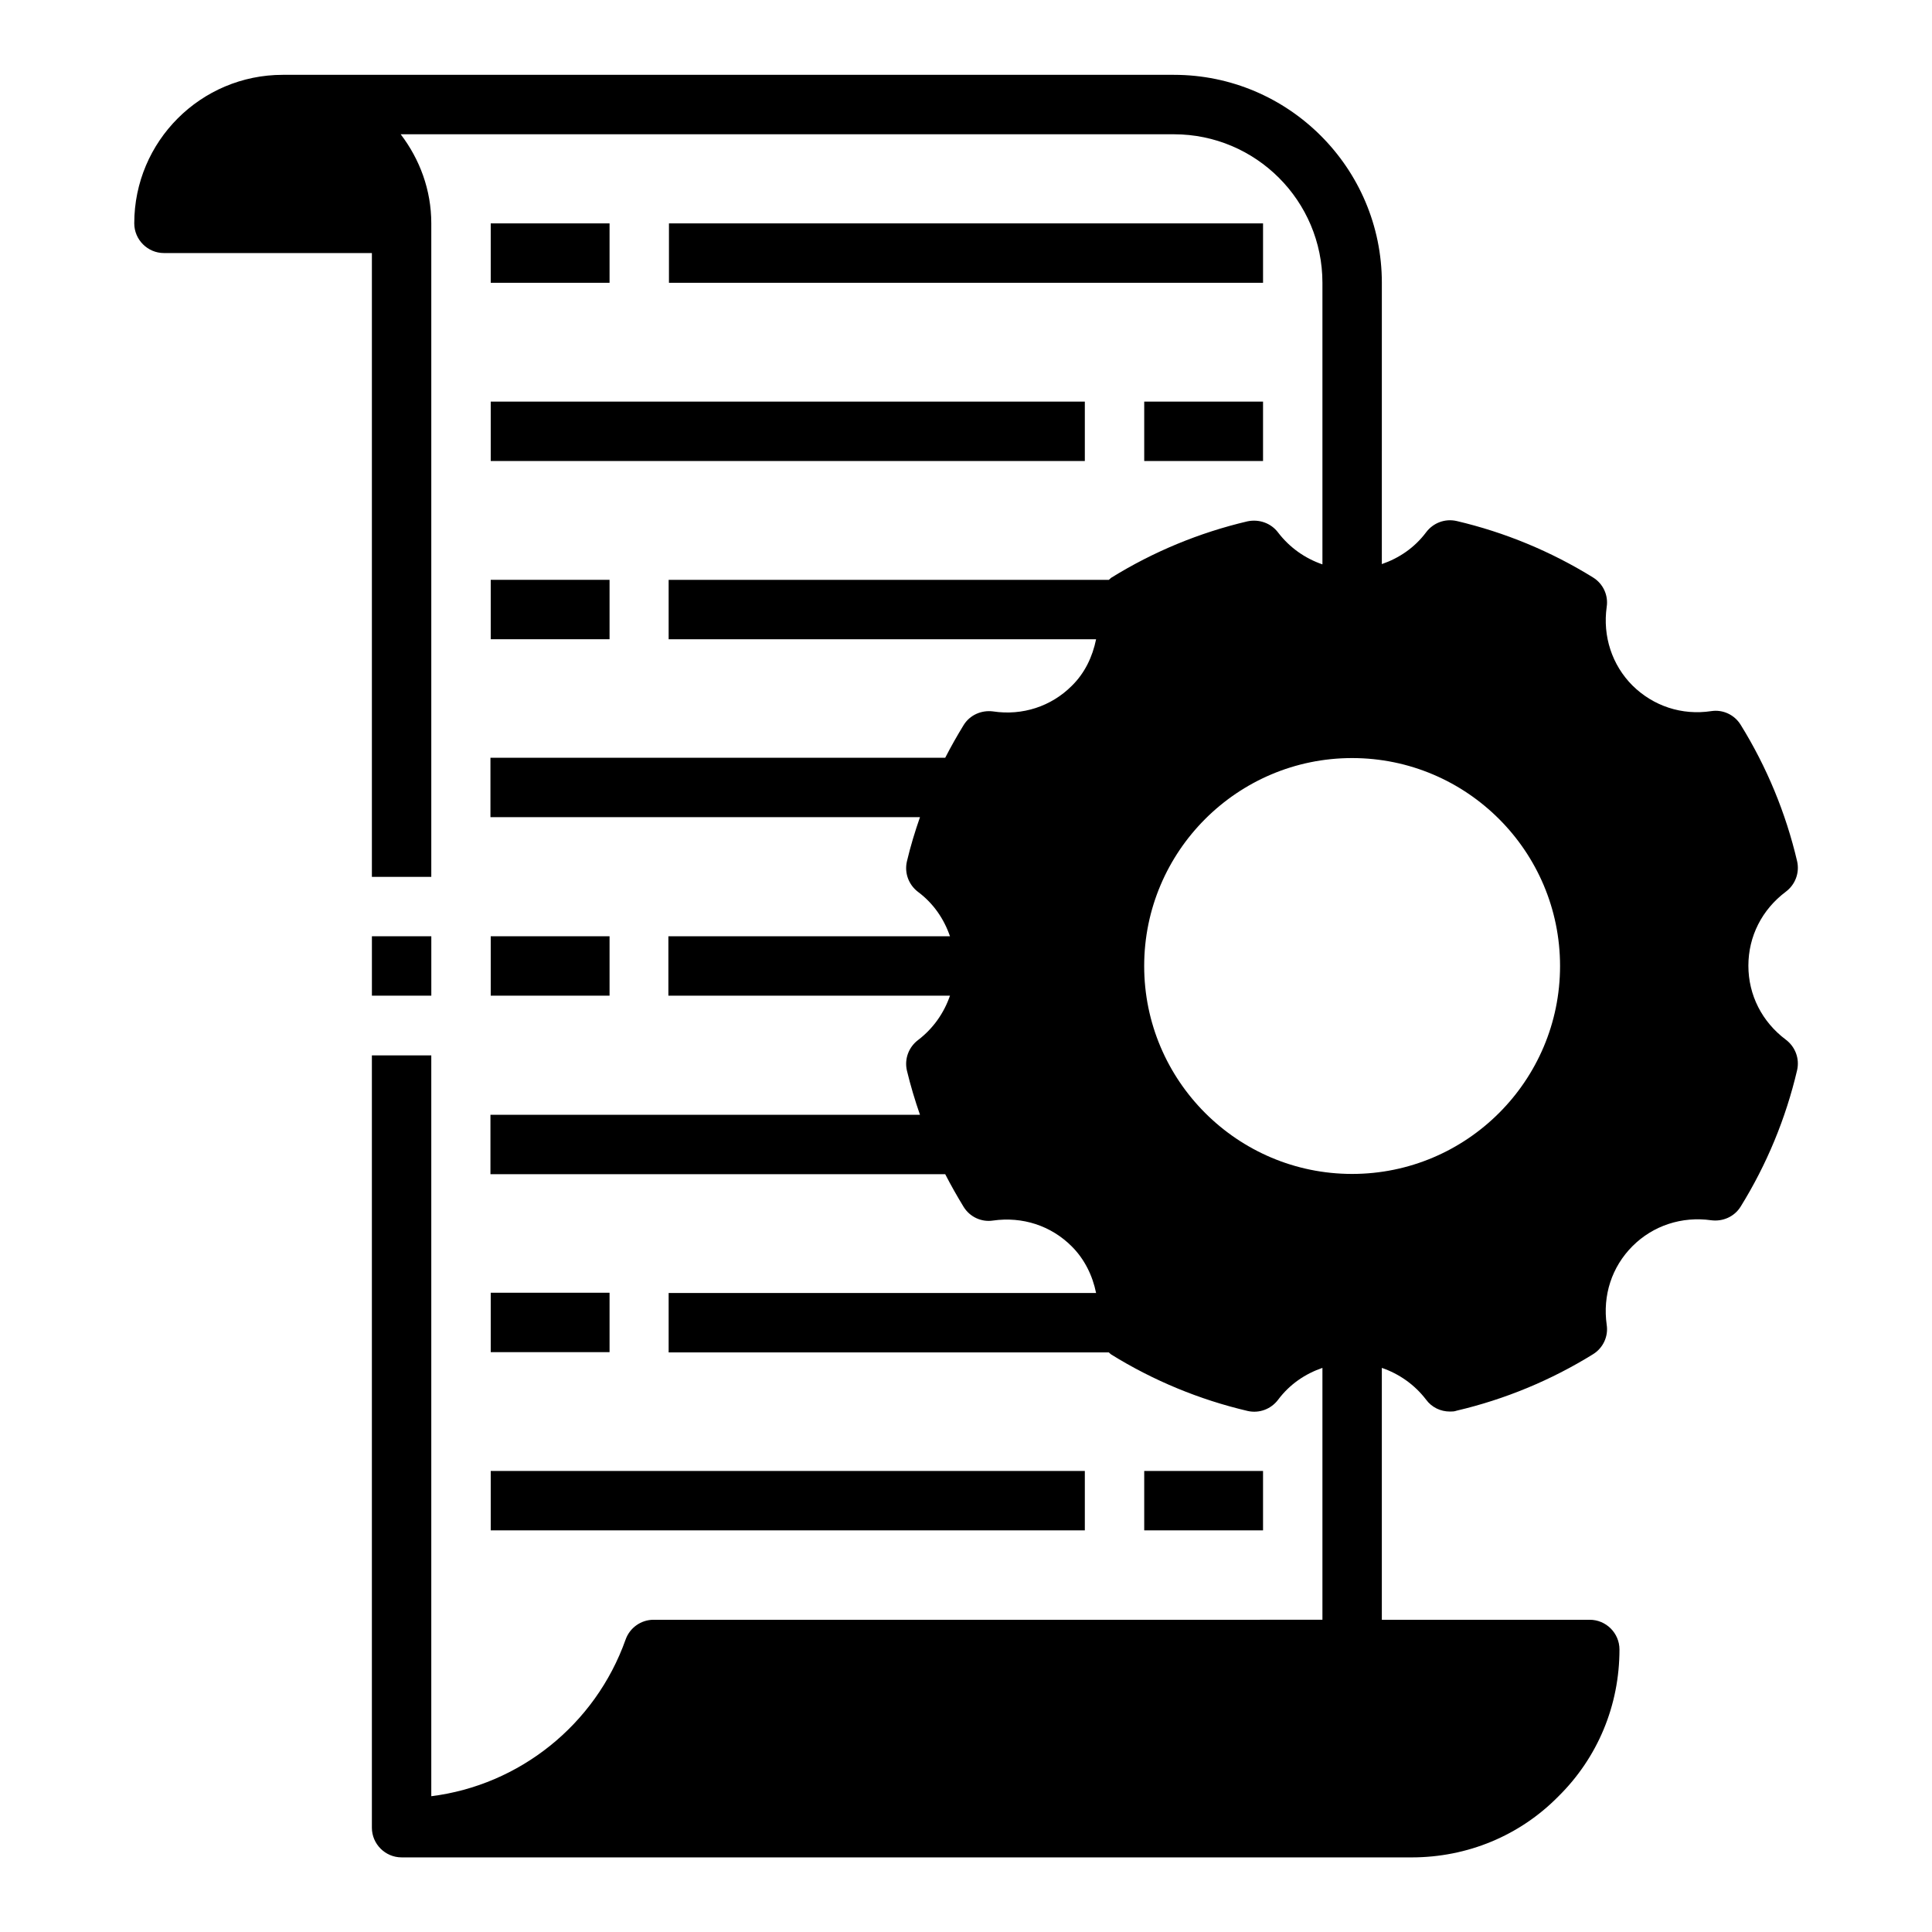
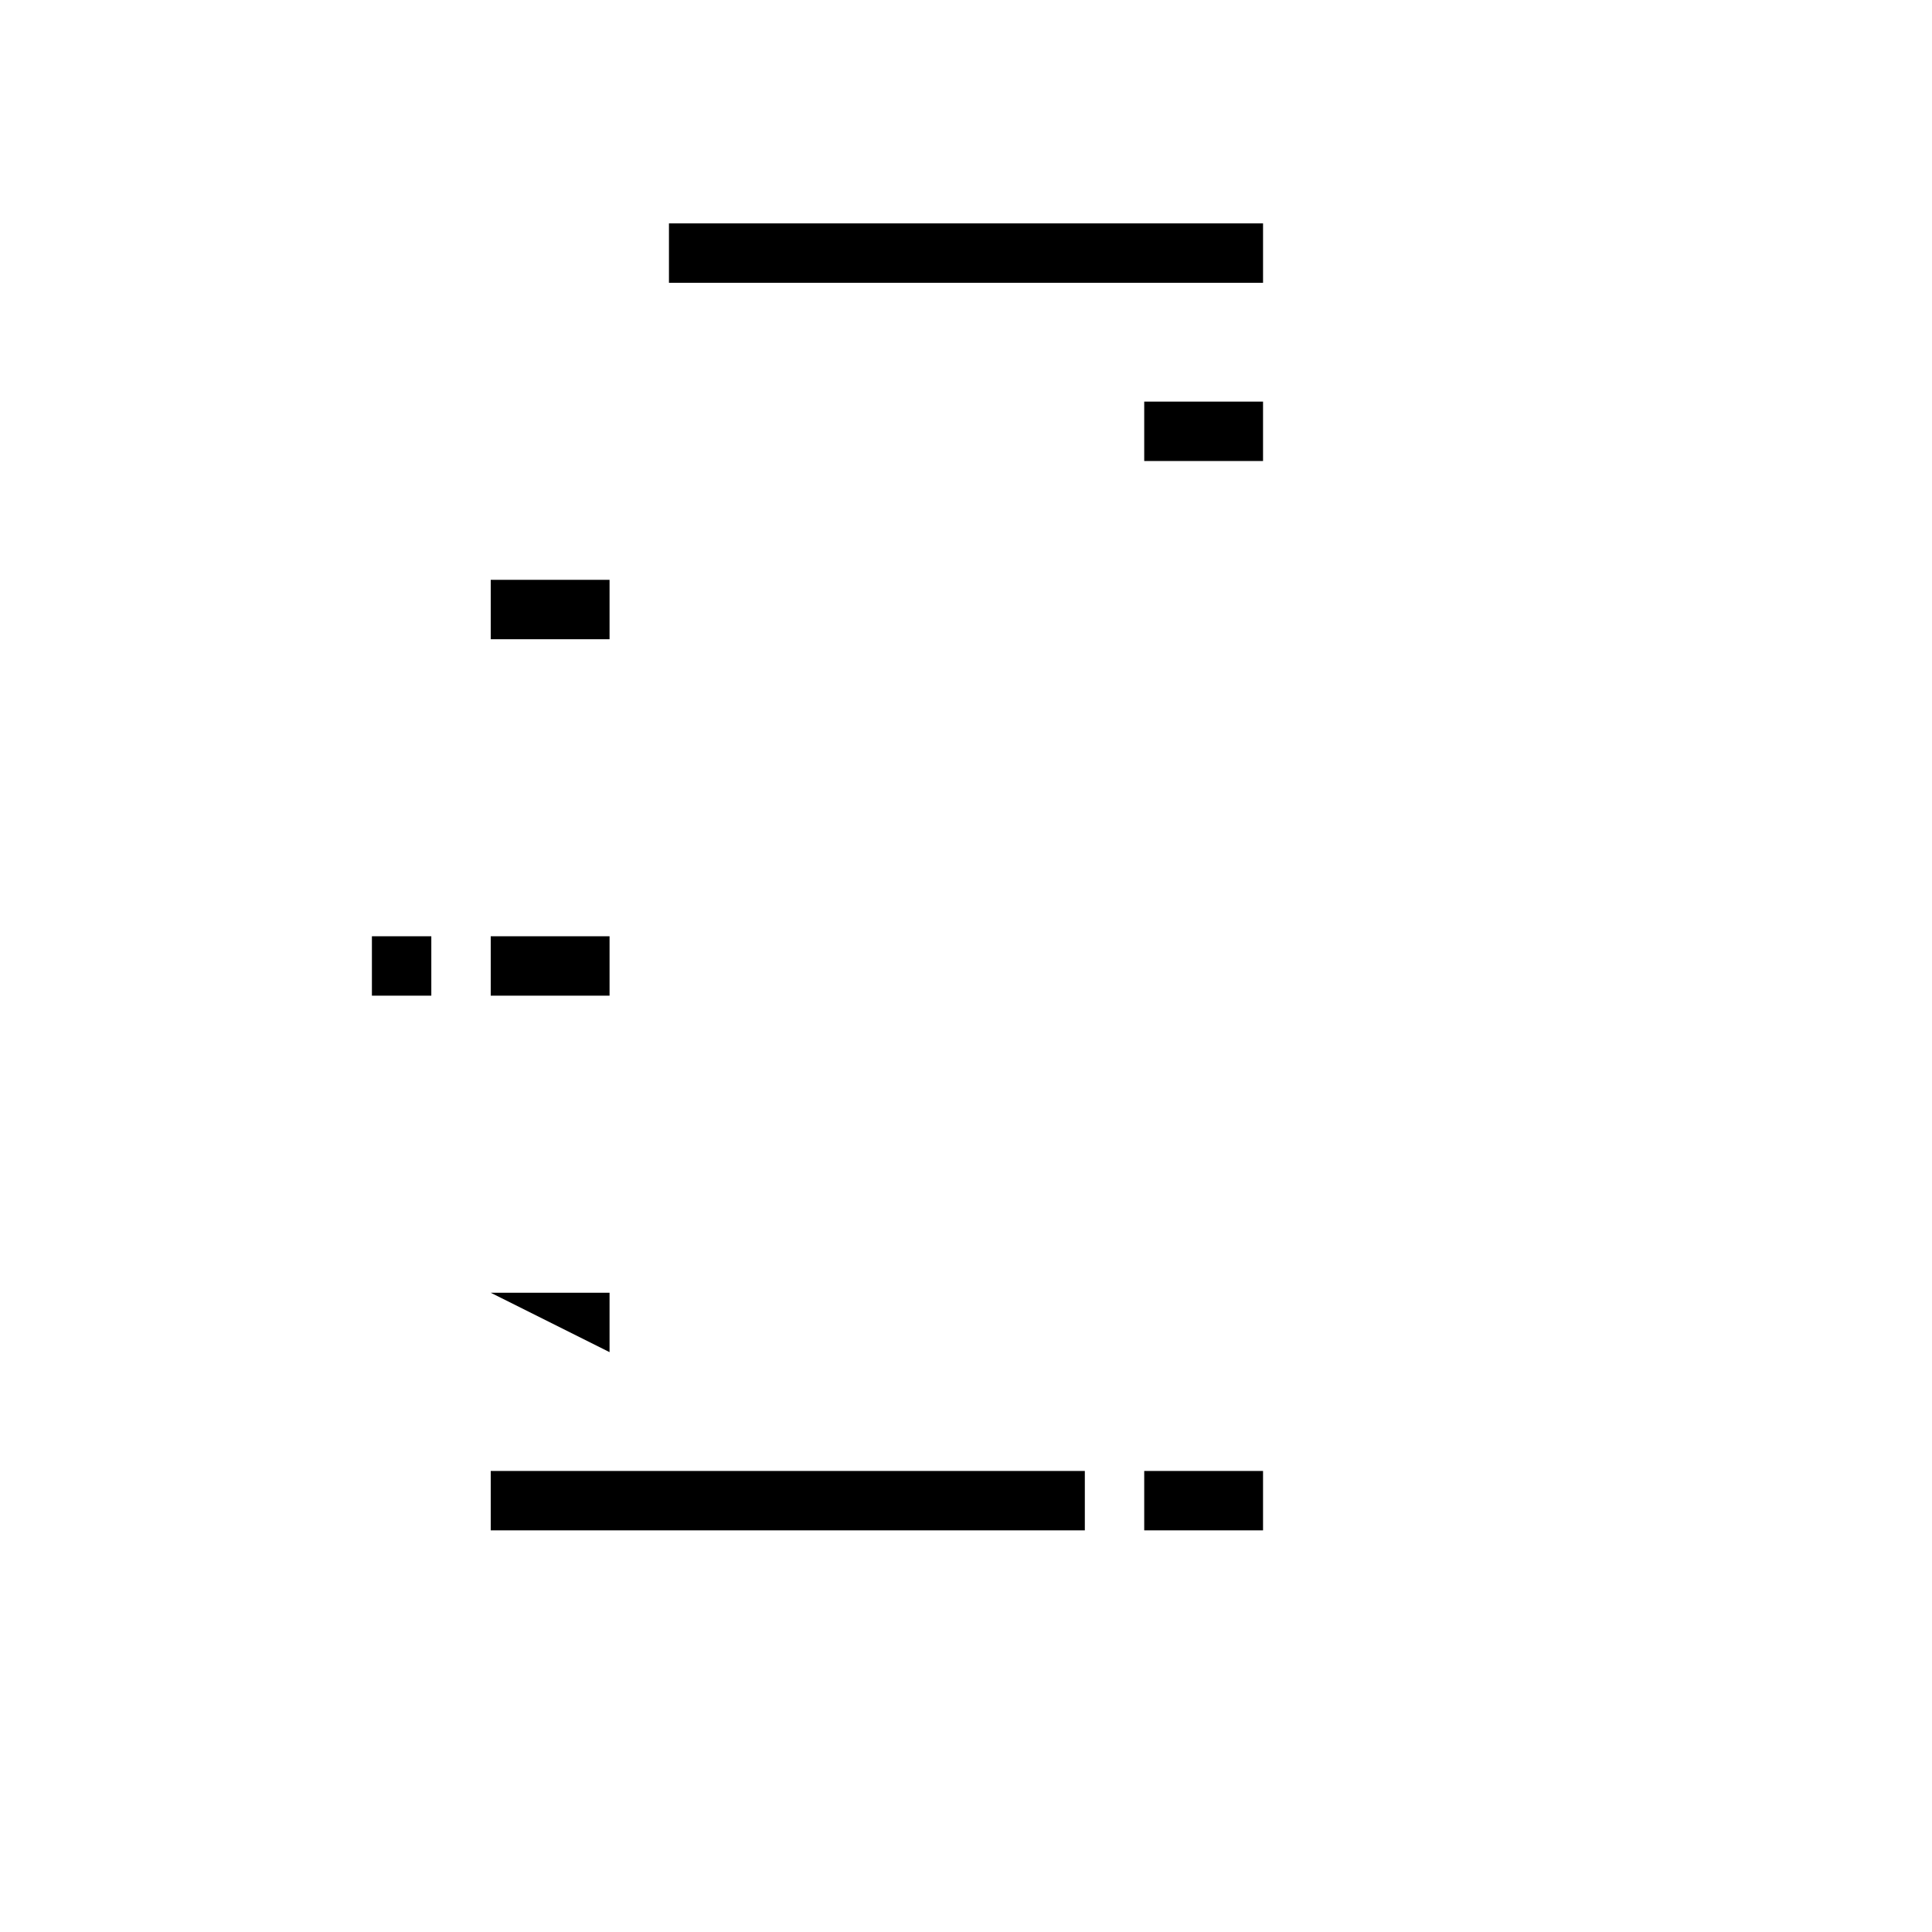
<svg xmlns="http://www.w3.org/2000/svg" fill="#000000" width="800px" height="800px" version="1.1" viewBox="144 144 512 512">
  <g>
-     <path d="m187.45 211.07h55.105v165.31h15.742v-173.18c0-8.895-3.07-17.004-8.109-23.617h204.91c21.727 0 39.359 17.633 39.359 39.359v74.625c-4.566-1.574-8.66-4.41-11.73-8.422-1.891-2.519-5.039-3.621-8.109-2.992-12.754 2.992-24.953 8.031-36.133 14.957-0.234 0.156-0.395 0.395-0.629 0.551h-116.66v15.742h113.28c-0.945 4.644-2.992 8.973-6.453 12.359-5.434 5.434-13.066 7.949-20.859 6.769-3.07-0.395-6.141 0.945-7.793 3.621-1.73 2.832-3.387 5.746-4.879 8.66h-120.52v15.742h113.83c-1.34 3.856-2.519 7.715-3.465 11.73-0.707 3.07 0.473 6.219 2.992 8.109 4.094 3.07 6.848 7.164 8.422 11.73h-74.625v15.742h74.625c-1.574 4.566-4.41 8.66-8.422 11.73-2.519 1.891-3.699 5.039-2.992 8.109 0.945 3.938 2.125 7.871 3.465 11.73h-113.83v15.742h120.52c1.496 2.914 3.148 5.824 4.879 8.66 1.652 2.676 4.723 4.094 7.793 3.621 7.793-1.102 15.352 1.34 20.859 6.848 3.387 3.387 5.512 7.715 6.453 12.359h-113.28v15.742h116.66s0.395 0.395 0.629 0.551c11.18 6.926 23.379 11.965 36.133 14.957 3.07 0.707 6.219-0.473 8.109-2.992 3.07-4.094 7.164-6.848 11.73-8.422v66.754l-177.28 0.004c-3.305 0-6.297 2.125-7.398 5.273-8.031 22.594-28.184 38.574-51.484 41.484v-196.33h-15.742v204.67c0 4.328 3.543 7.871 7.871 7.871l267.65 0.004c14.801 0 28.652-5.746 38.887-16.137 10.469-10.312 16.215-24.168 16.215-38.965 0-4.328-3.543-7.871-7.871-7.871h-55.105v-66.754c4.566 1.574 8.66 4.41 11.73 8.422 1.496 2.047 3.856 3.148 6.297 3.148 0.629 0 1.18 0 1.812-0.234 12.754-2.992 24.953-8.031 36.133-14.957 2.676-1.652 4.094-4.723 3.621-7.793-1.102-7.793 1.34-15.352 6.848-20.859 5.434-5.434 13.066-7.949 20.859-6.848 3.07 0.395 6.141-0.945 7.793-3.621 6.926-11.18 11.965-23.379 14.957-36.133 0.707-3.07-0.473-6.219-2.992-8.109-6.297-4.723-9.918-11.809-9.918-19.602s3.621-14.879 9.918-19.602c2.519-1.891 3.699-5.039 2.992-8.109-2.992-12.754-8.031-24.953-14.957-36.133-1.652-2.676-4.723-4.094-7.793-3.621-7.793 1.18-15.352-1.34-20.859-6.769-5.434-5.434-7.949-13.066-6.848-20.859 0.473-3.07-0.945-6.141-3.621-7.793-11.18-6.926-23.379-11.965-36.133-14.957-3.07-0.707-6.219 0.473-8.109 2.992-3.07 4.094-7.164 6.848-11.73 8.422l0.004-74.555c0-30.387-24.719-55.105-55.105-55.105h-236.16c-21.727 0-39.359 17.633-39.359 39.359 0 4.328 3.543 7.871 7.871 7.871zm369.98 188.93c0 30.387-24.719 55.105-55.105 55.105s-55.105-24.719-55.105-55.105 24.719-55.105 55.105-55.105 55.105 24.719 55.105 55.105z" />
    <path d="m242.56 392.12h15.742v15.742h-15.742z" />
-     <path d="m274.05 203.2h31.488v15.742h-31.488z" />
    <path d="m321.28 203.2h157.44v15.742h-157.44z" />
    <path d="m447.23 250.43h31.488v15.742h-31.488z" />
-     <path d="m274.05 250.43h157.44v15.742h-157.44z" />
    <path d="m274.05 297.66h31.488v15.742h-31.488z" />
    <path d="m274.05 392.12h31.488v15.742h-31.488z" />
-     <path d="m274.05 486.59h31.488v15.742h-31.488z" />
+     <path d="m274.05 486.59h31.488v15.742z" />
    <path d="m447.23 533.82h31.488v15.742h-31.488z" />
    <path d="m274.05 533.82h157.44v15.742h-157.44z" />
  </g>
</svg>